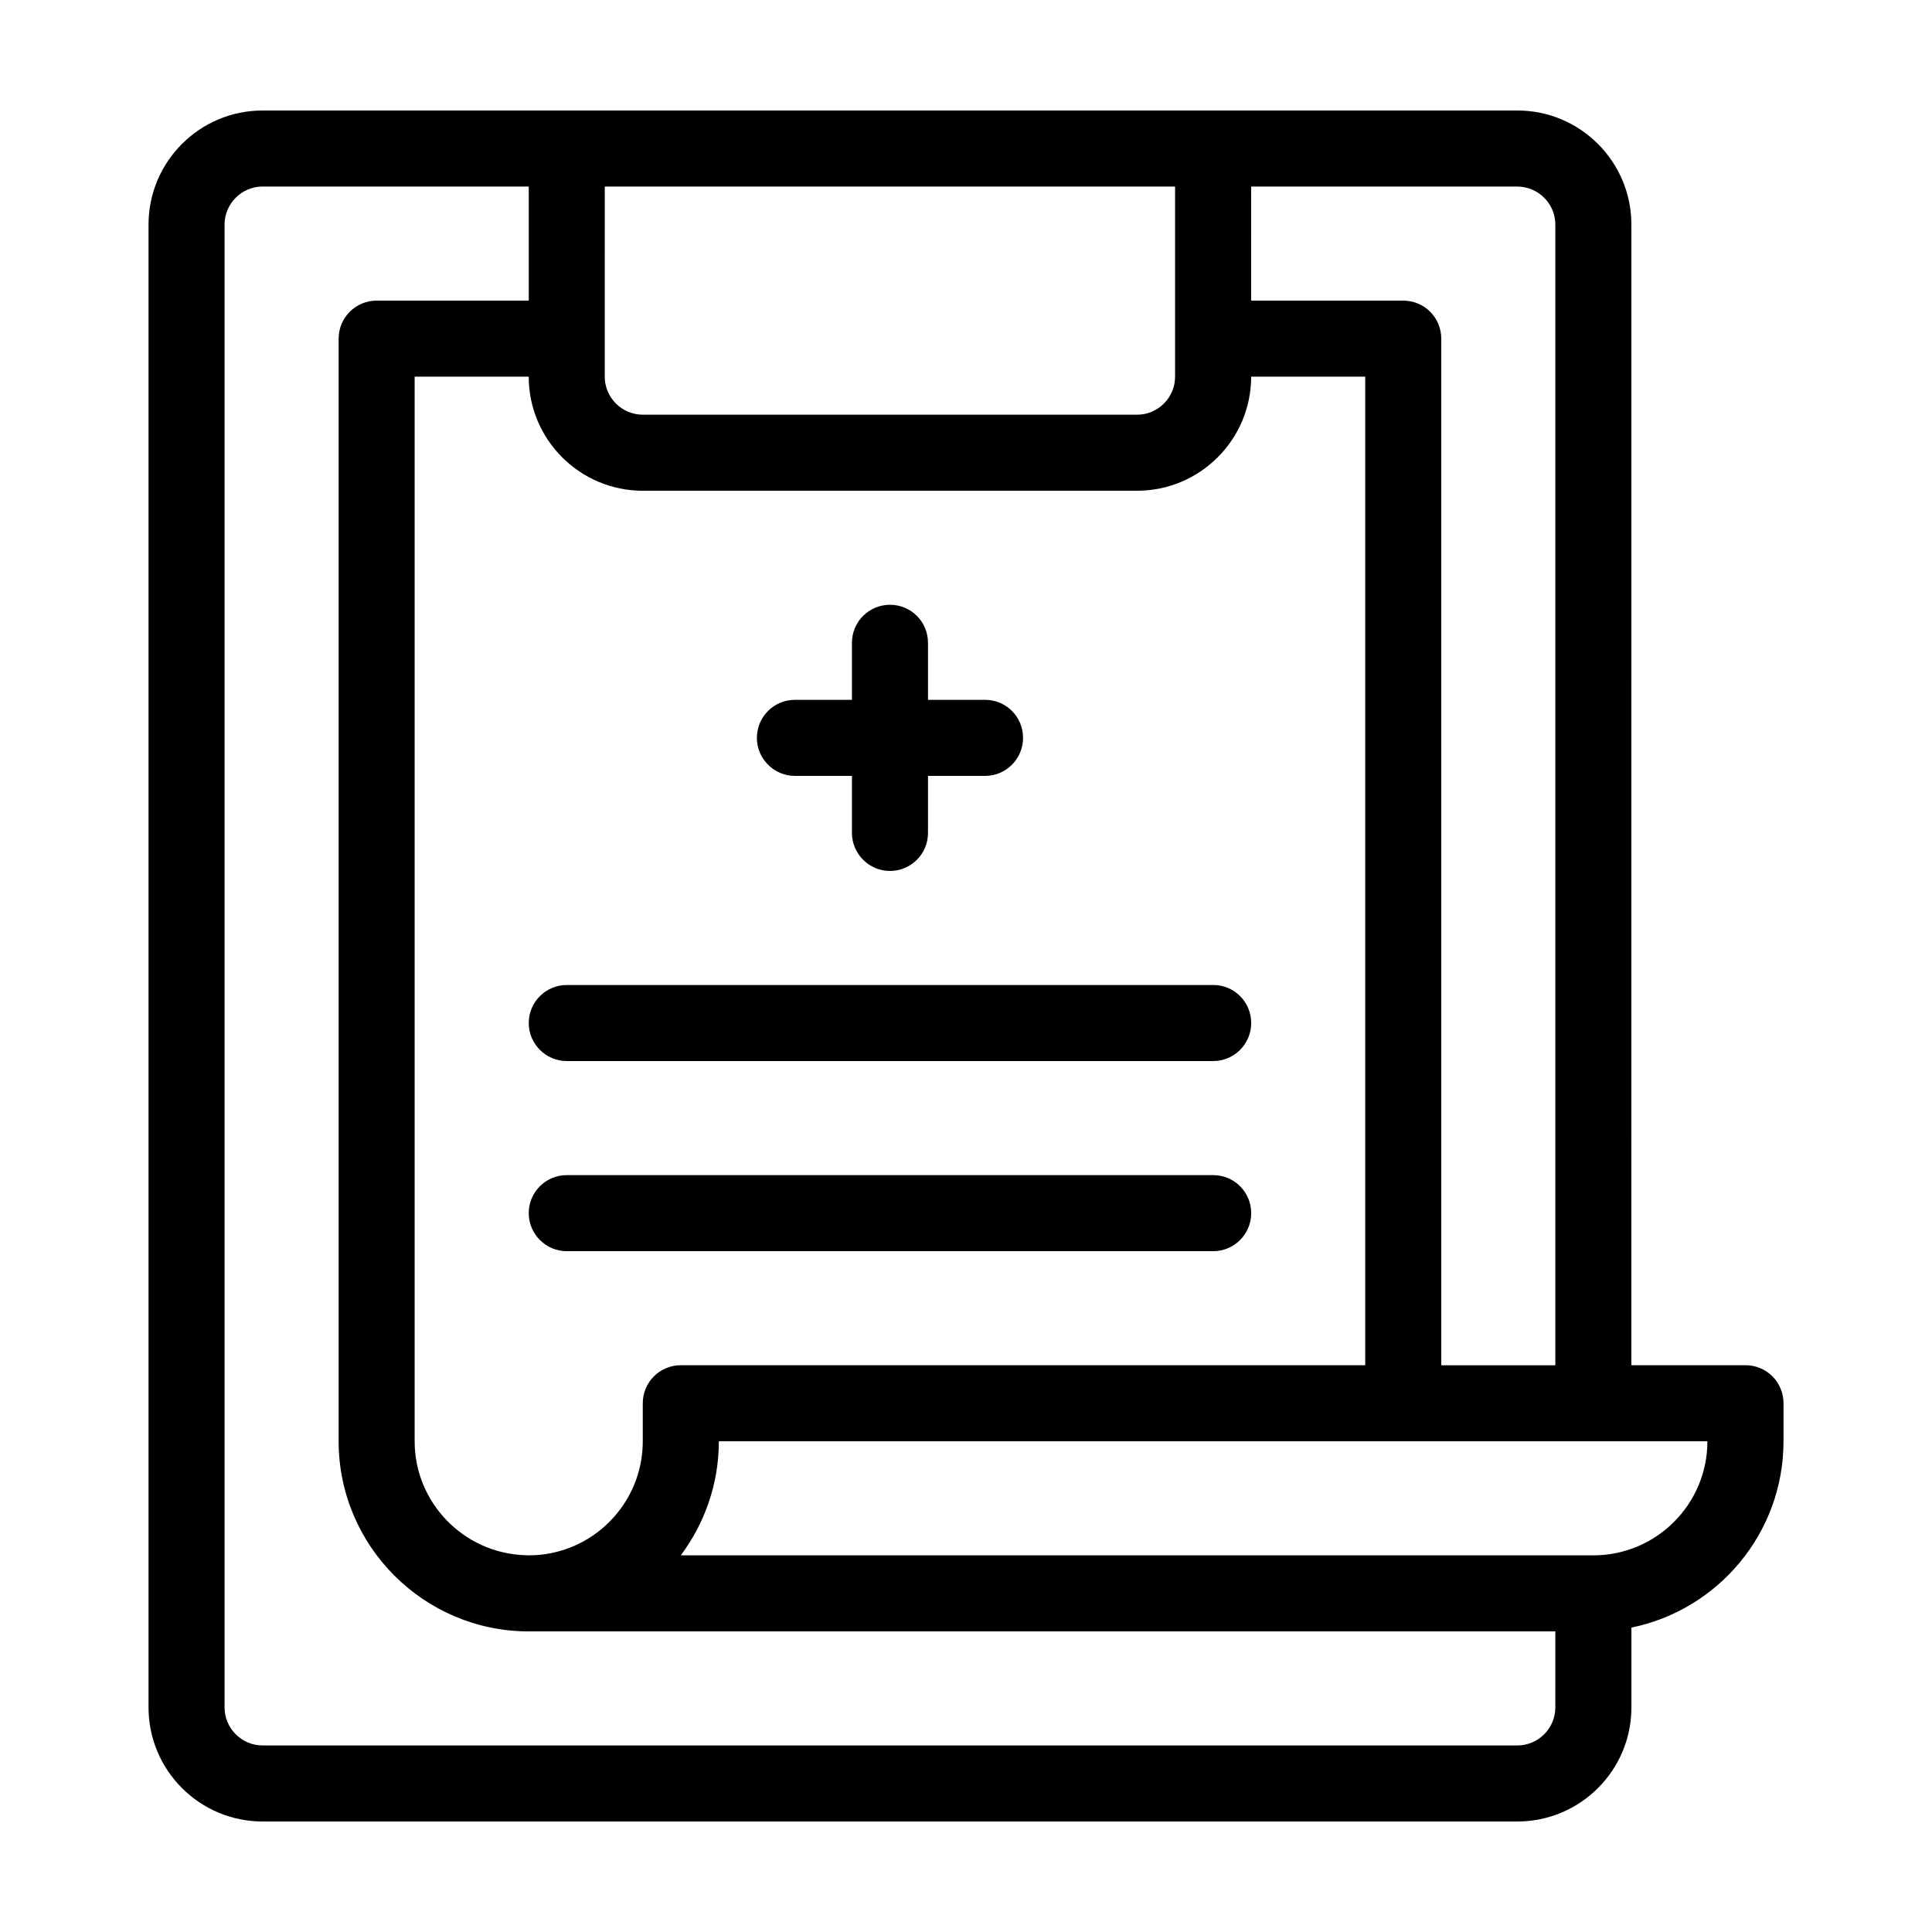
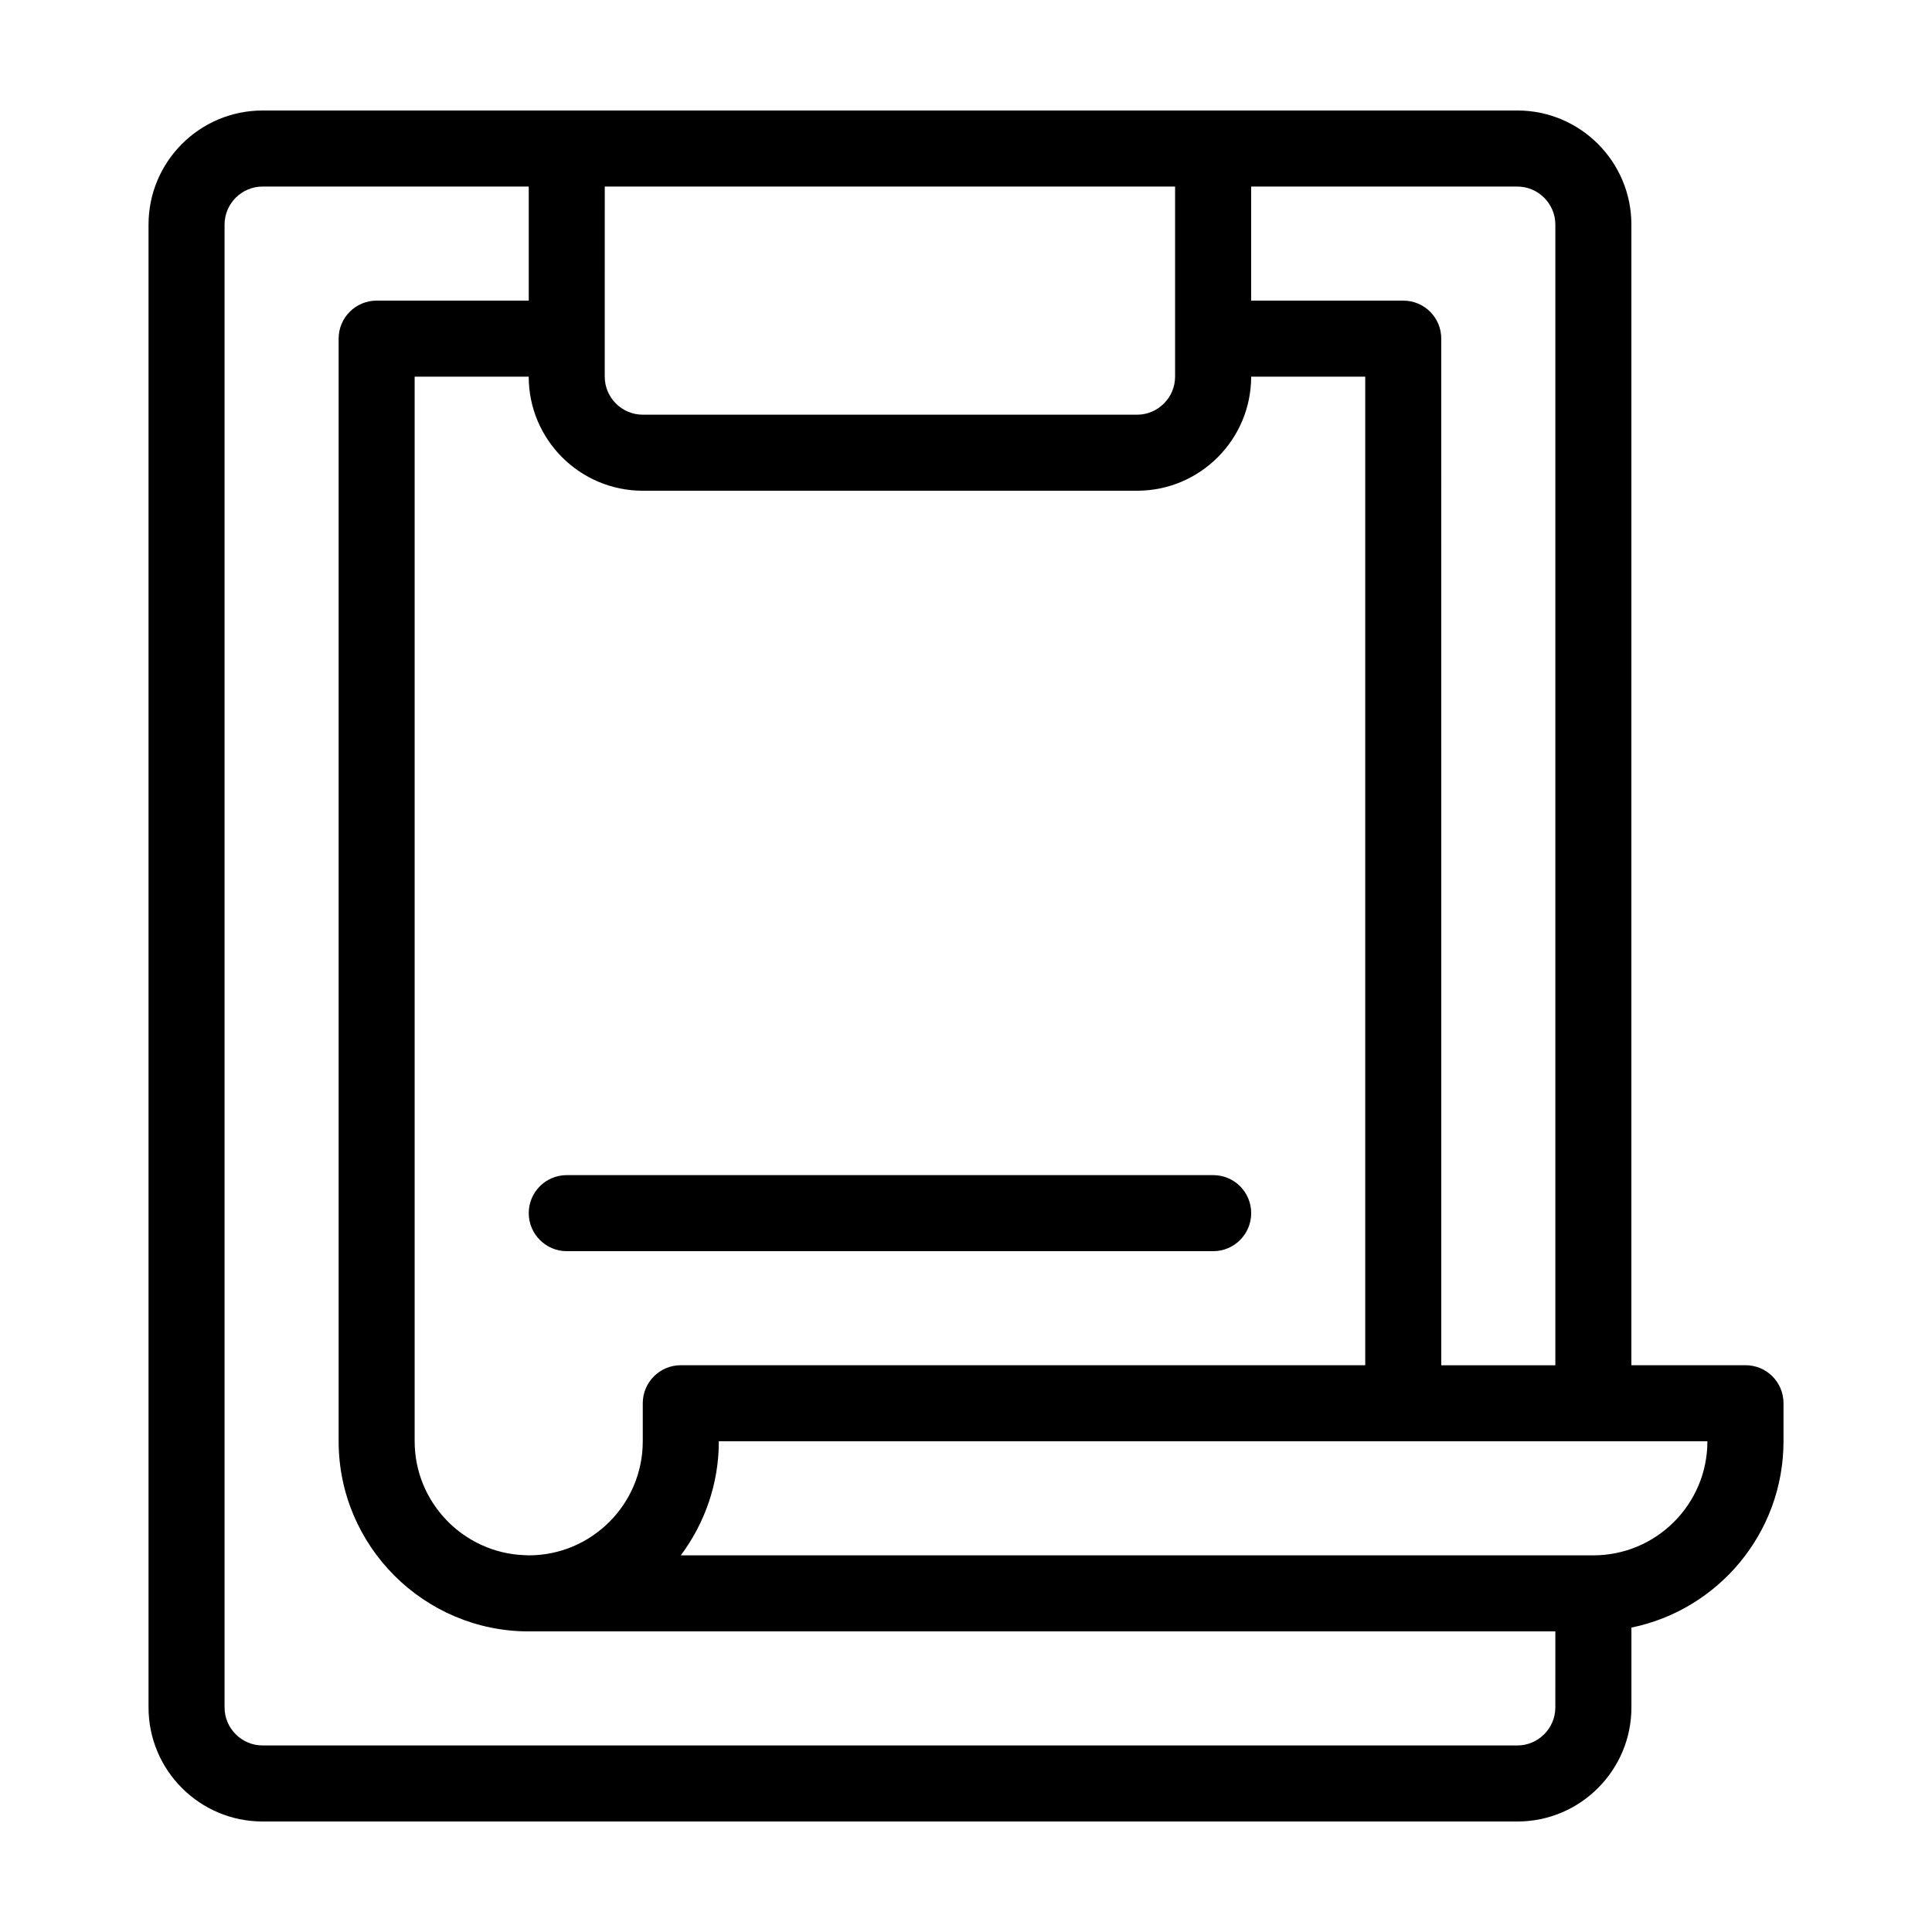
<svg xmlns="http://www.w3.org/2000/svg" fill="#000000" width="800px" height="800px" version="1.1" viewBox="144 144 512 512">
  <g>
    <path d="m606.56 505.8h-30.23l0.004-302.29c0-16.676-13.551-30.23-30.23-30.23l-332.51 0.004c-16.676 0-30.23 13.551-30.23 30.23v392.97c0 16.676 13.551 30.23 30.23 30.23h332.52c16.676 0 30.23-13.551 30.23-30.23v-21.16c22.973-4.684 40.305-25.039 40.305-49.375v-10.078c-0.004-5.594-4.488-10.078-10.082-10.078zm-130.99-312.36h70.535c5.543 0 10.078 4.535 10.078 10.078v302.29h-30.23l-0.004-272.06c0-5.594-4.484-10.078-10.078-10.078h-40.305zm-171.3 0h151.14v50.383c0 5.543-4.535 10.078-10.078 10.078l-130.99-0.004c-5.543 0-10.078-4.535-10.078-10.078zm10.078 80.609h130.99c16.676 0 30.23-13.551 30.23-30.23h30.23v261.98h-181.38c-5.543 0-10.078 4.484-10.078 10.078v10.078c0 16.676-13.551 30.23-30.23 30.23-0.402 0-0.805-0.051-1.211-0.051-16.113-0.66-29.012-13.961-29.012-30.184v-282.13h30.23c-0.004 16.676 13.551 30.23 30.227 30.23zm241.83 322.44c0 5.543-4.535 10.078-10.078 10.078l-332.51-0.004c-5.543 0-10.078-4.535-10.078-10.078v-392.97c0-5.543 4.535-10.078 10.078-10.078h70.535v30.23h-40.305c-5.543 0-10.078 4.484-10.078 10.078v292.21c0 27.762 22.621 50.383 50.383 50.383h272.06zm10.074-40.305h-241.83c6.297-8.465 10.078-18.895 10.078-30.23h261.98c0 16.68-13.551 30.23-30.23 30.23z" />
-     <path d="m354.66 349.62h15.113v15.113c0 5.543 4.535 10.078 10.078 10.078 5.594 0 10.078-4.535 10.078-10.078v-15.113h15.113c5.594 0 10.078-4.535 10.078-10.078 0-5.594-4.484-10.078-10.078-10.078h-15.113v-15.113c0-5.594-4.484-10.078-10.078-10.078-5.543 0-10.078 4.484-10.078 10.078v15.113h-15.113c-5.543 0-10.078 4.484-10.078 10.078 0 5.543 4.535 10.078 10.078 10.078z" />
-     <path d="m294.2 425.19h171.3c5.594 0 10.078-4.535 10.078-10.078 0-5.594-4.484-10.078-10.078-10.078l-171.3 0.004c-5.543 0-10.078 4.484-10.078 10.078 0 5.543 4.535 10.074 10.078 10.074z" />
    <path d="m465.49 455.42h-171.29c-5.543 0-10.078 4.484-10.078 10.078 0 5.543 4.535 10.078 10.078 10.078h171.3c5.594 0 10.078-4.535 10.078-10.078-0.004-5.594-4.488-10.078-10.082-10.078z" />
  </g>
</svg>